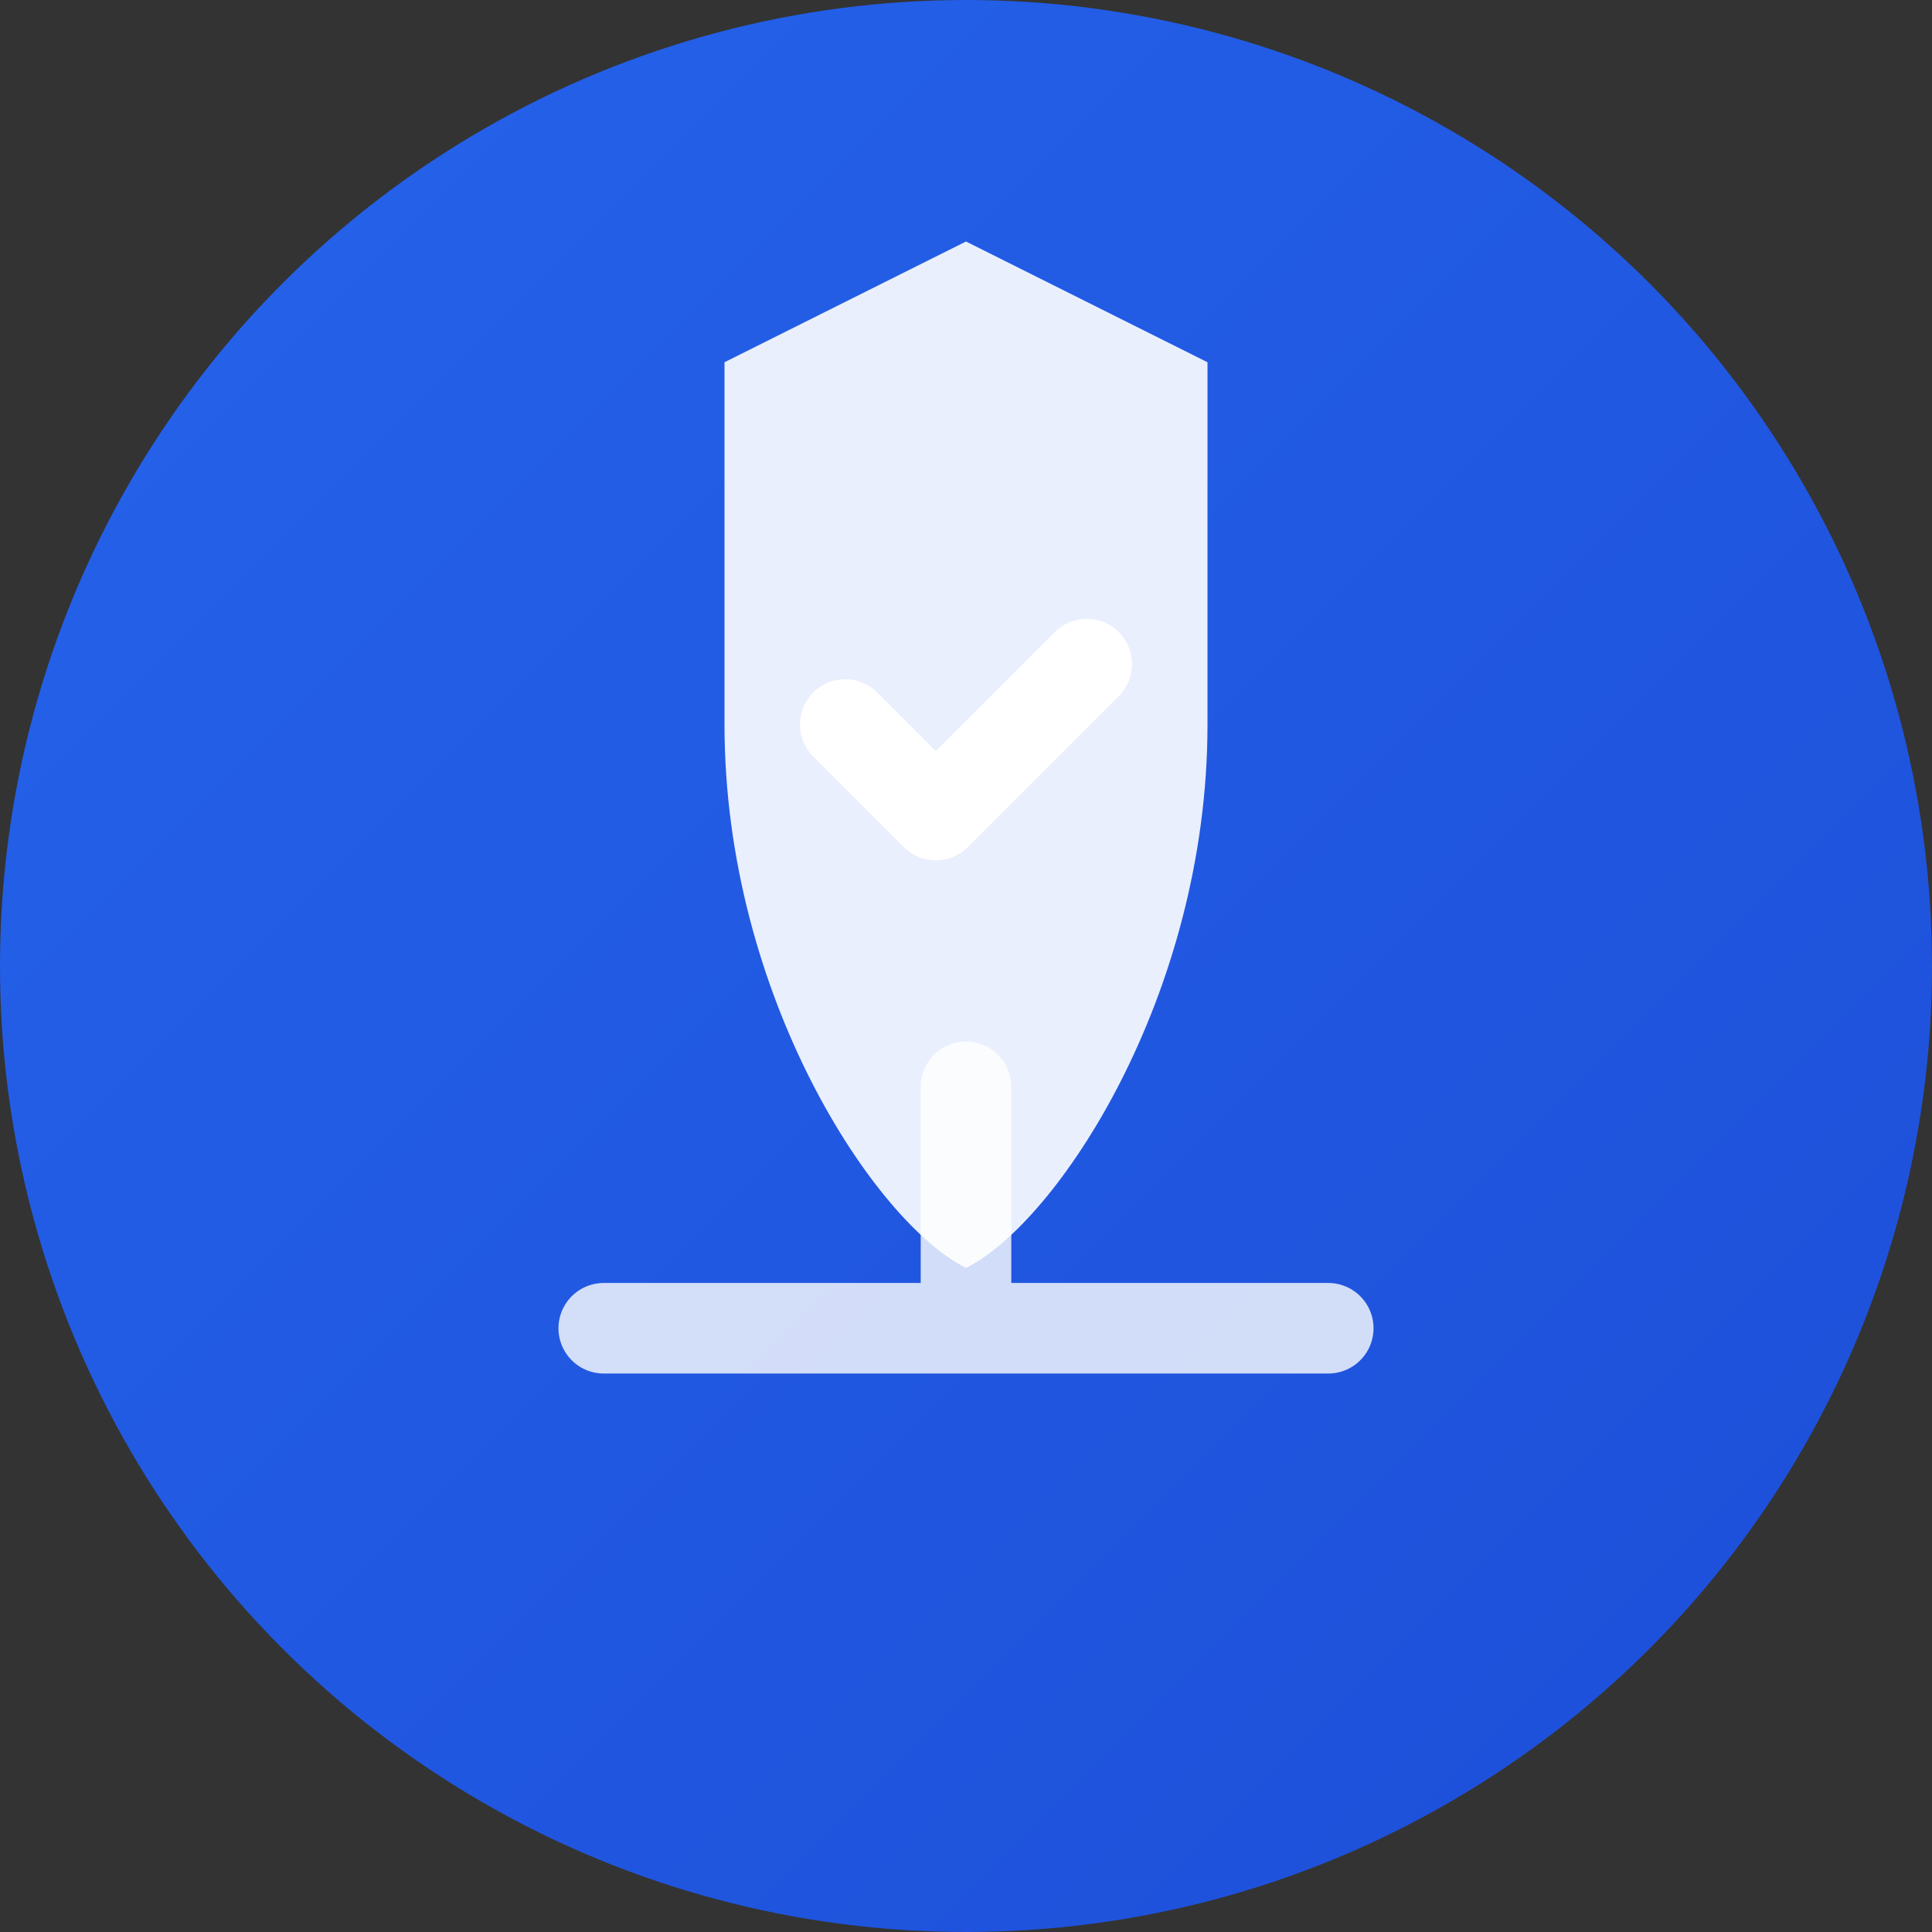
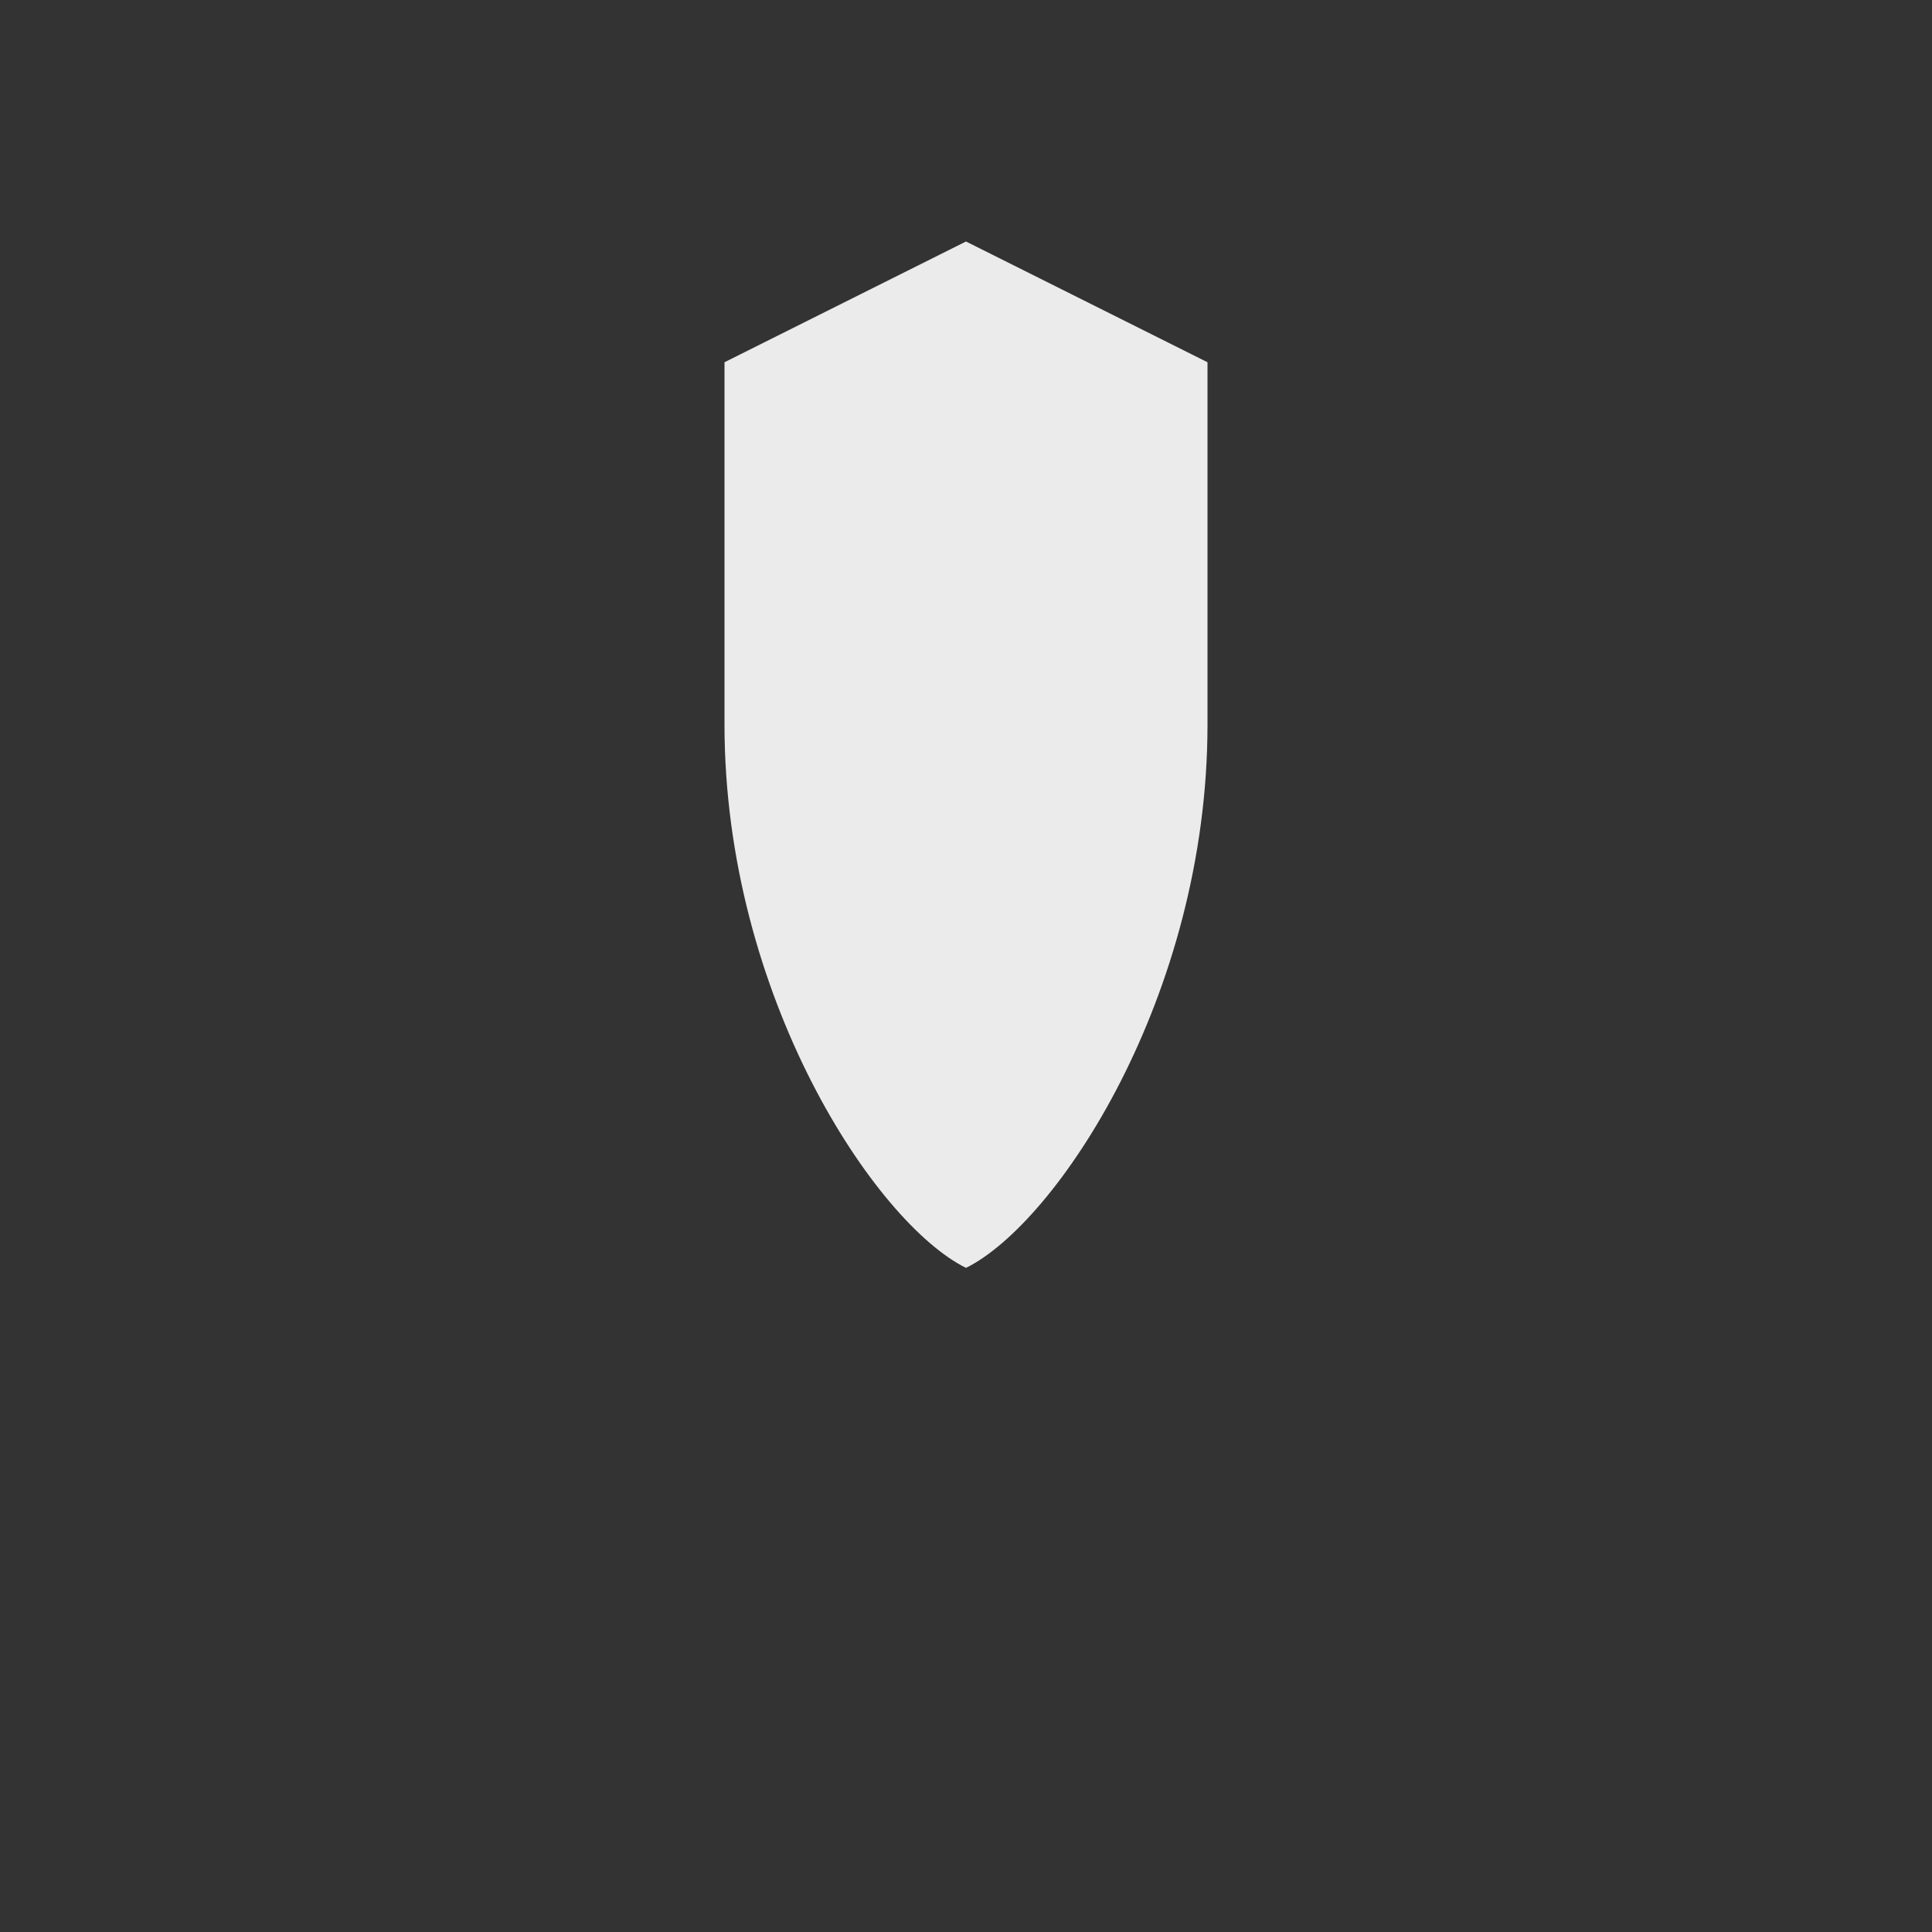
<svg xmlns="http://www.w3.org/2000/svg" width="32" height="32" viewBox="0 0 32 32" fill="none">
  <rect x="0" y="0" width="32" height="32" fill="#333333" stroke="none" />
  <defs>
    <linearGradient id="faviconGradient" x1="0%" y1="0%" x2="100%" y2="100%">
      <stop offset="0%" style="stop-color:#2563eb;stop-opacity:1" />
      <stop offset="100%" style="stop-color:#1d4ed8;stop-opacity:1" />
    </linearGradient>
  </defs>
-   <circle cx="16" cy="16" r="16" fill="url(#faviconGradient)" />
  <path d="M16 4L12 6V12C12 16.5 14.5 20.26 16 21C17.5 20.26 20 16.5 20 12V6L16 4Z" fill="white" opacity="0.9" />
-   <path d="M14 12L15.5 13.5L18 11" stroke="white" stroke-width="1.5" stroke-linecap="round" stroke-linejoin="round" fill="none" />
-   <path d="M10 22H22M16 18V22" stroke="white" stroke-width="1.5" stroke-linecap="round" opacity="0.8" />
</svg>